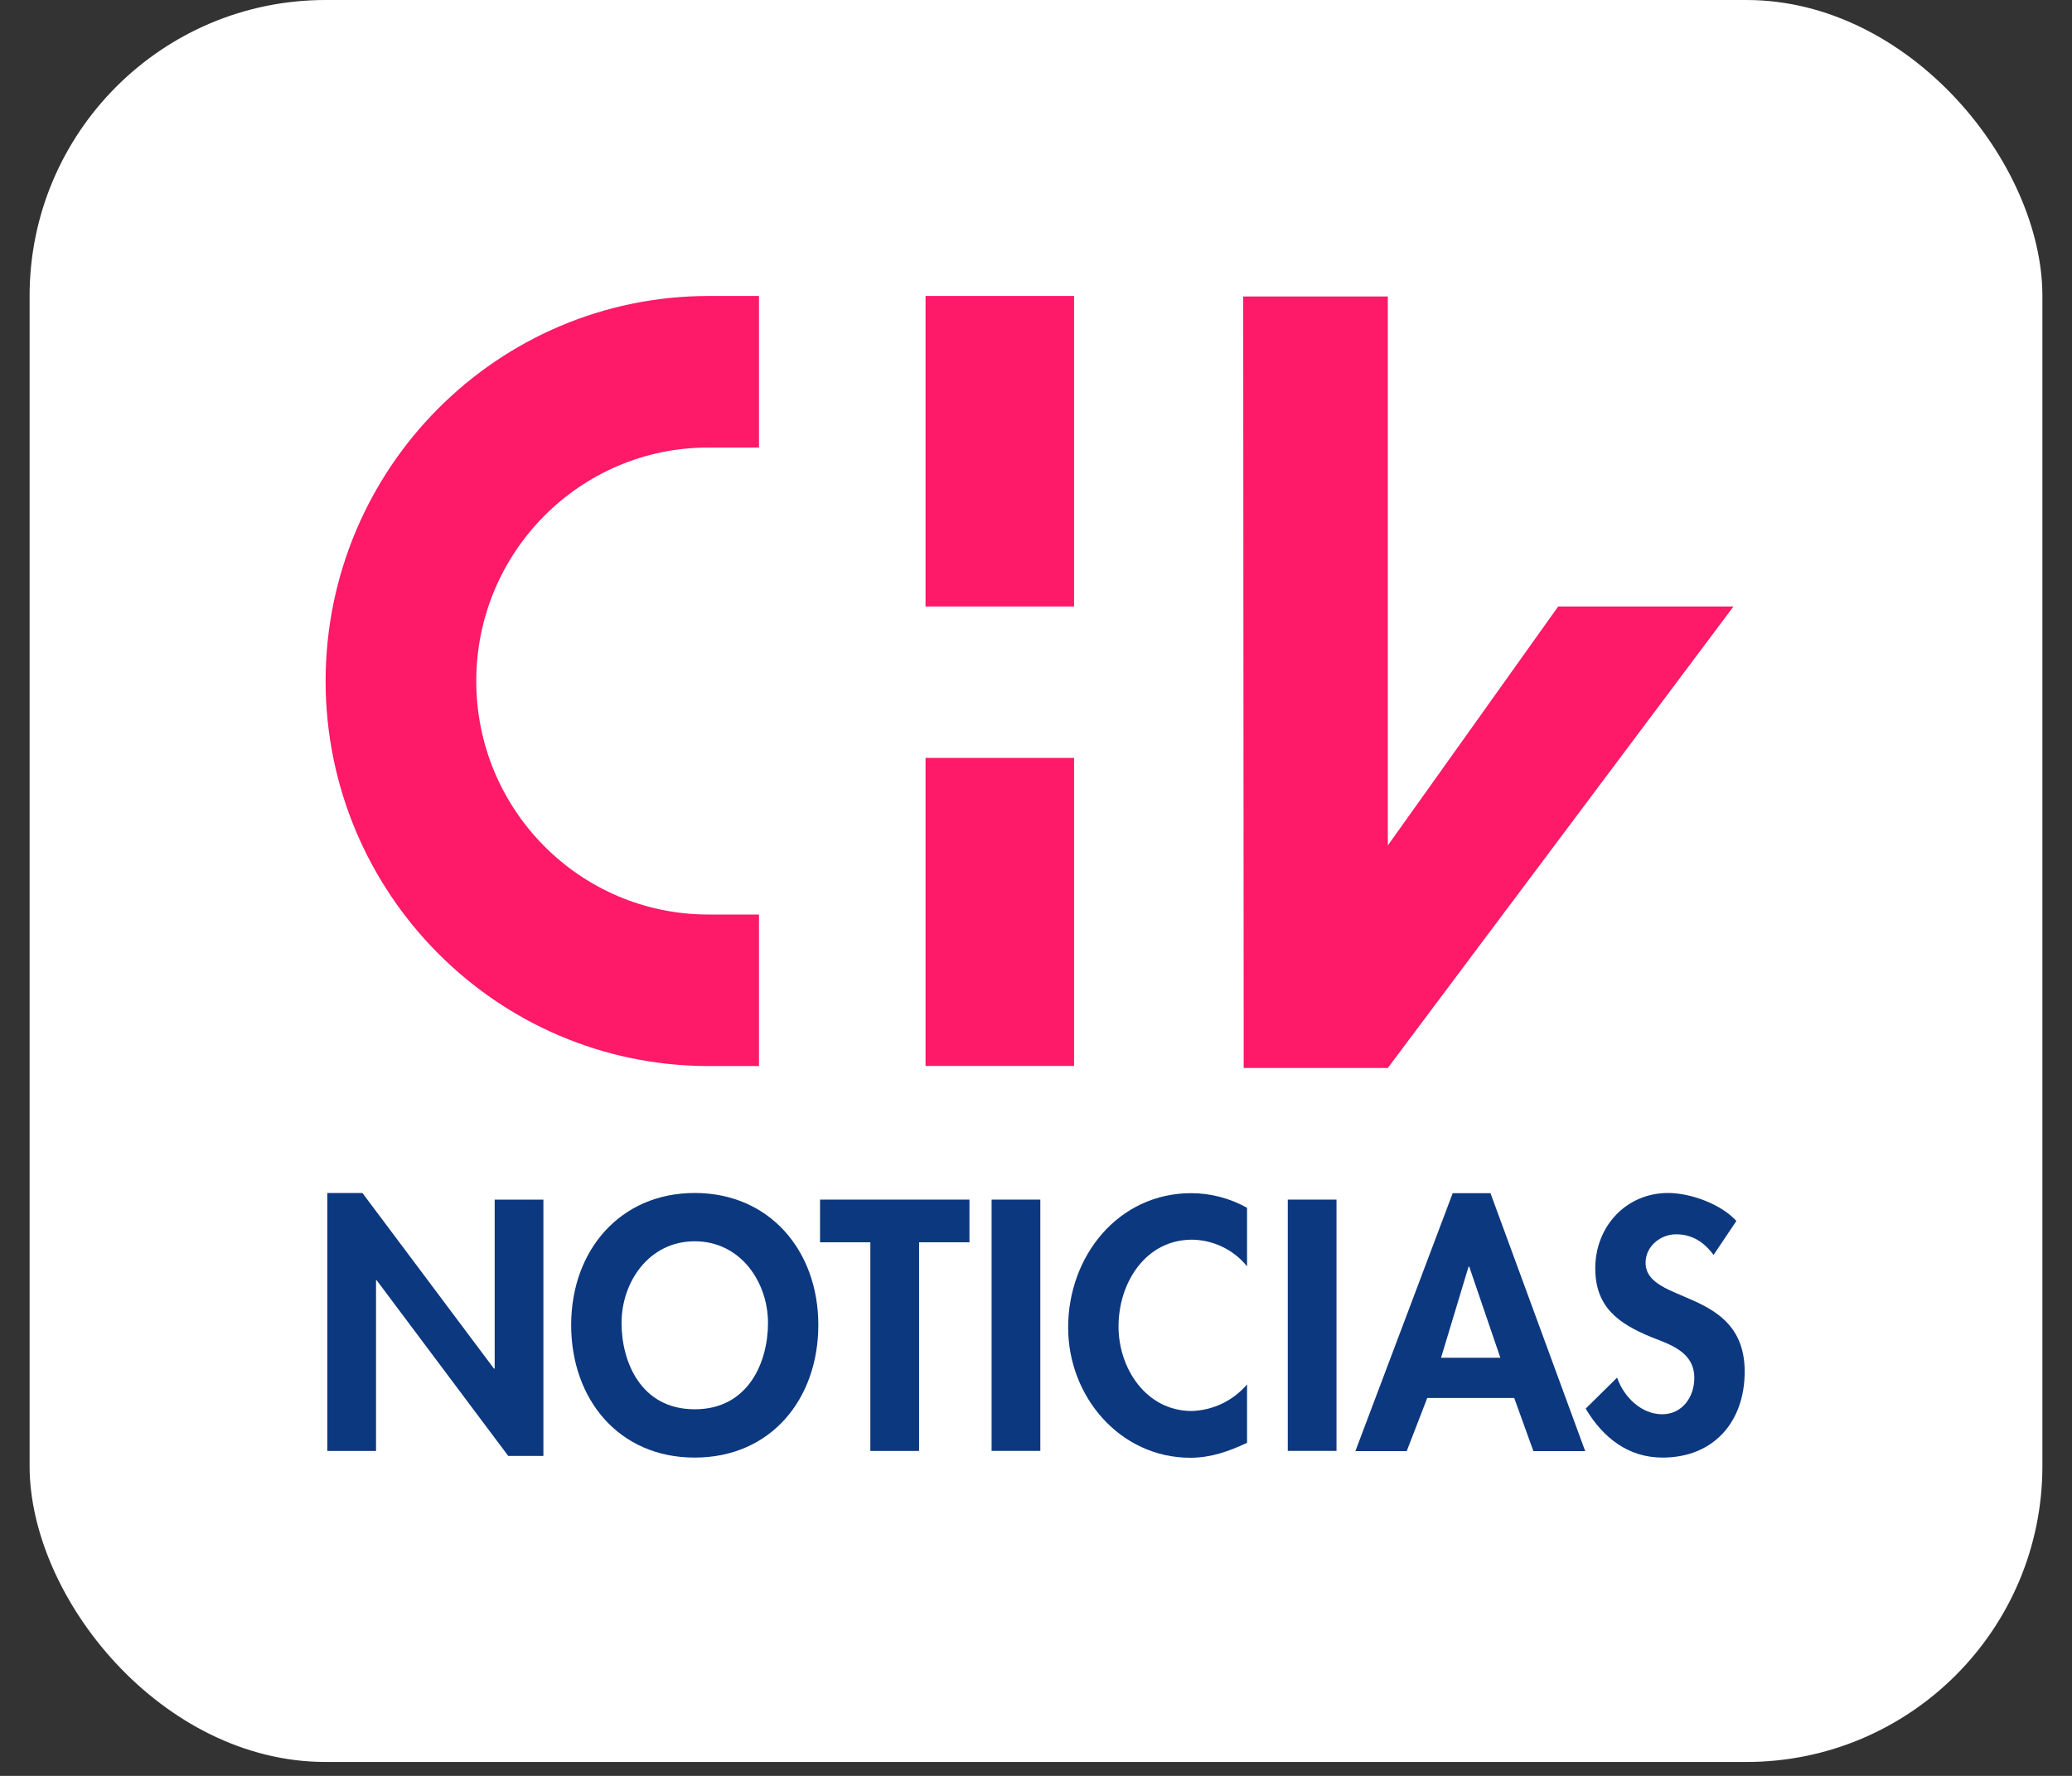
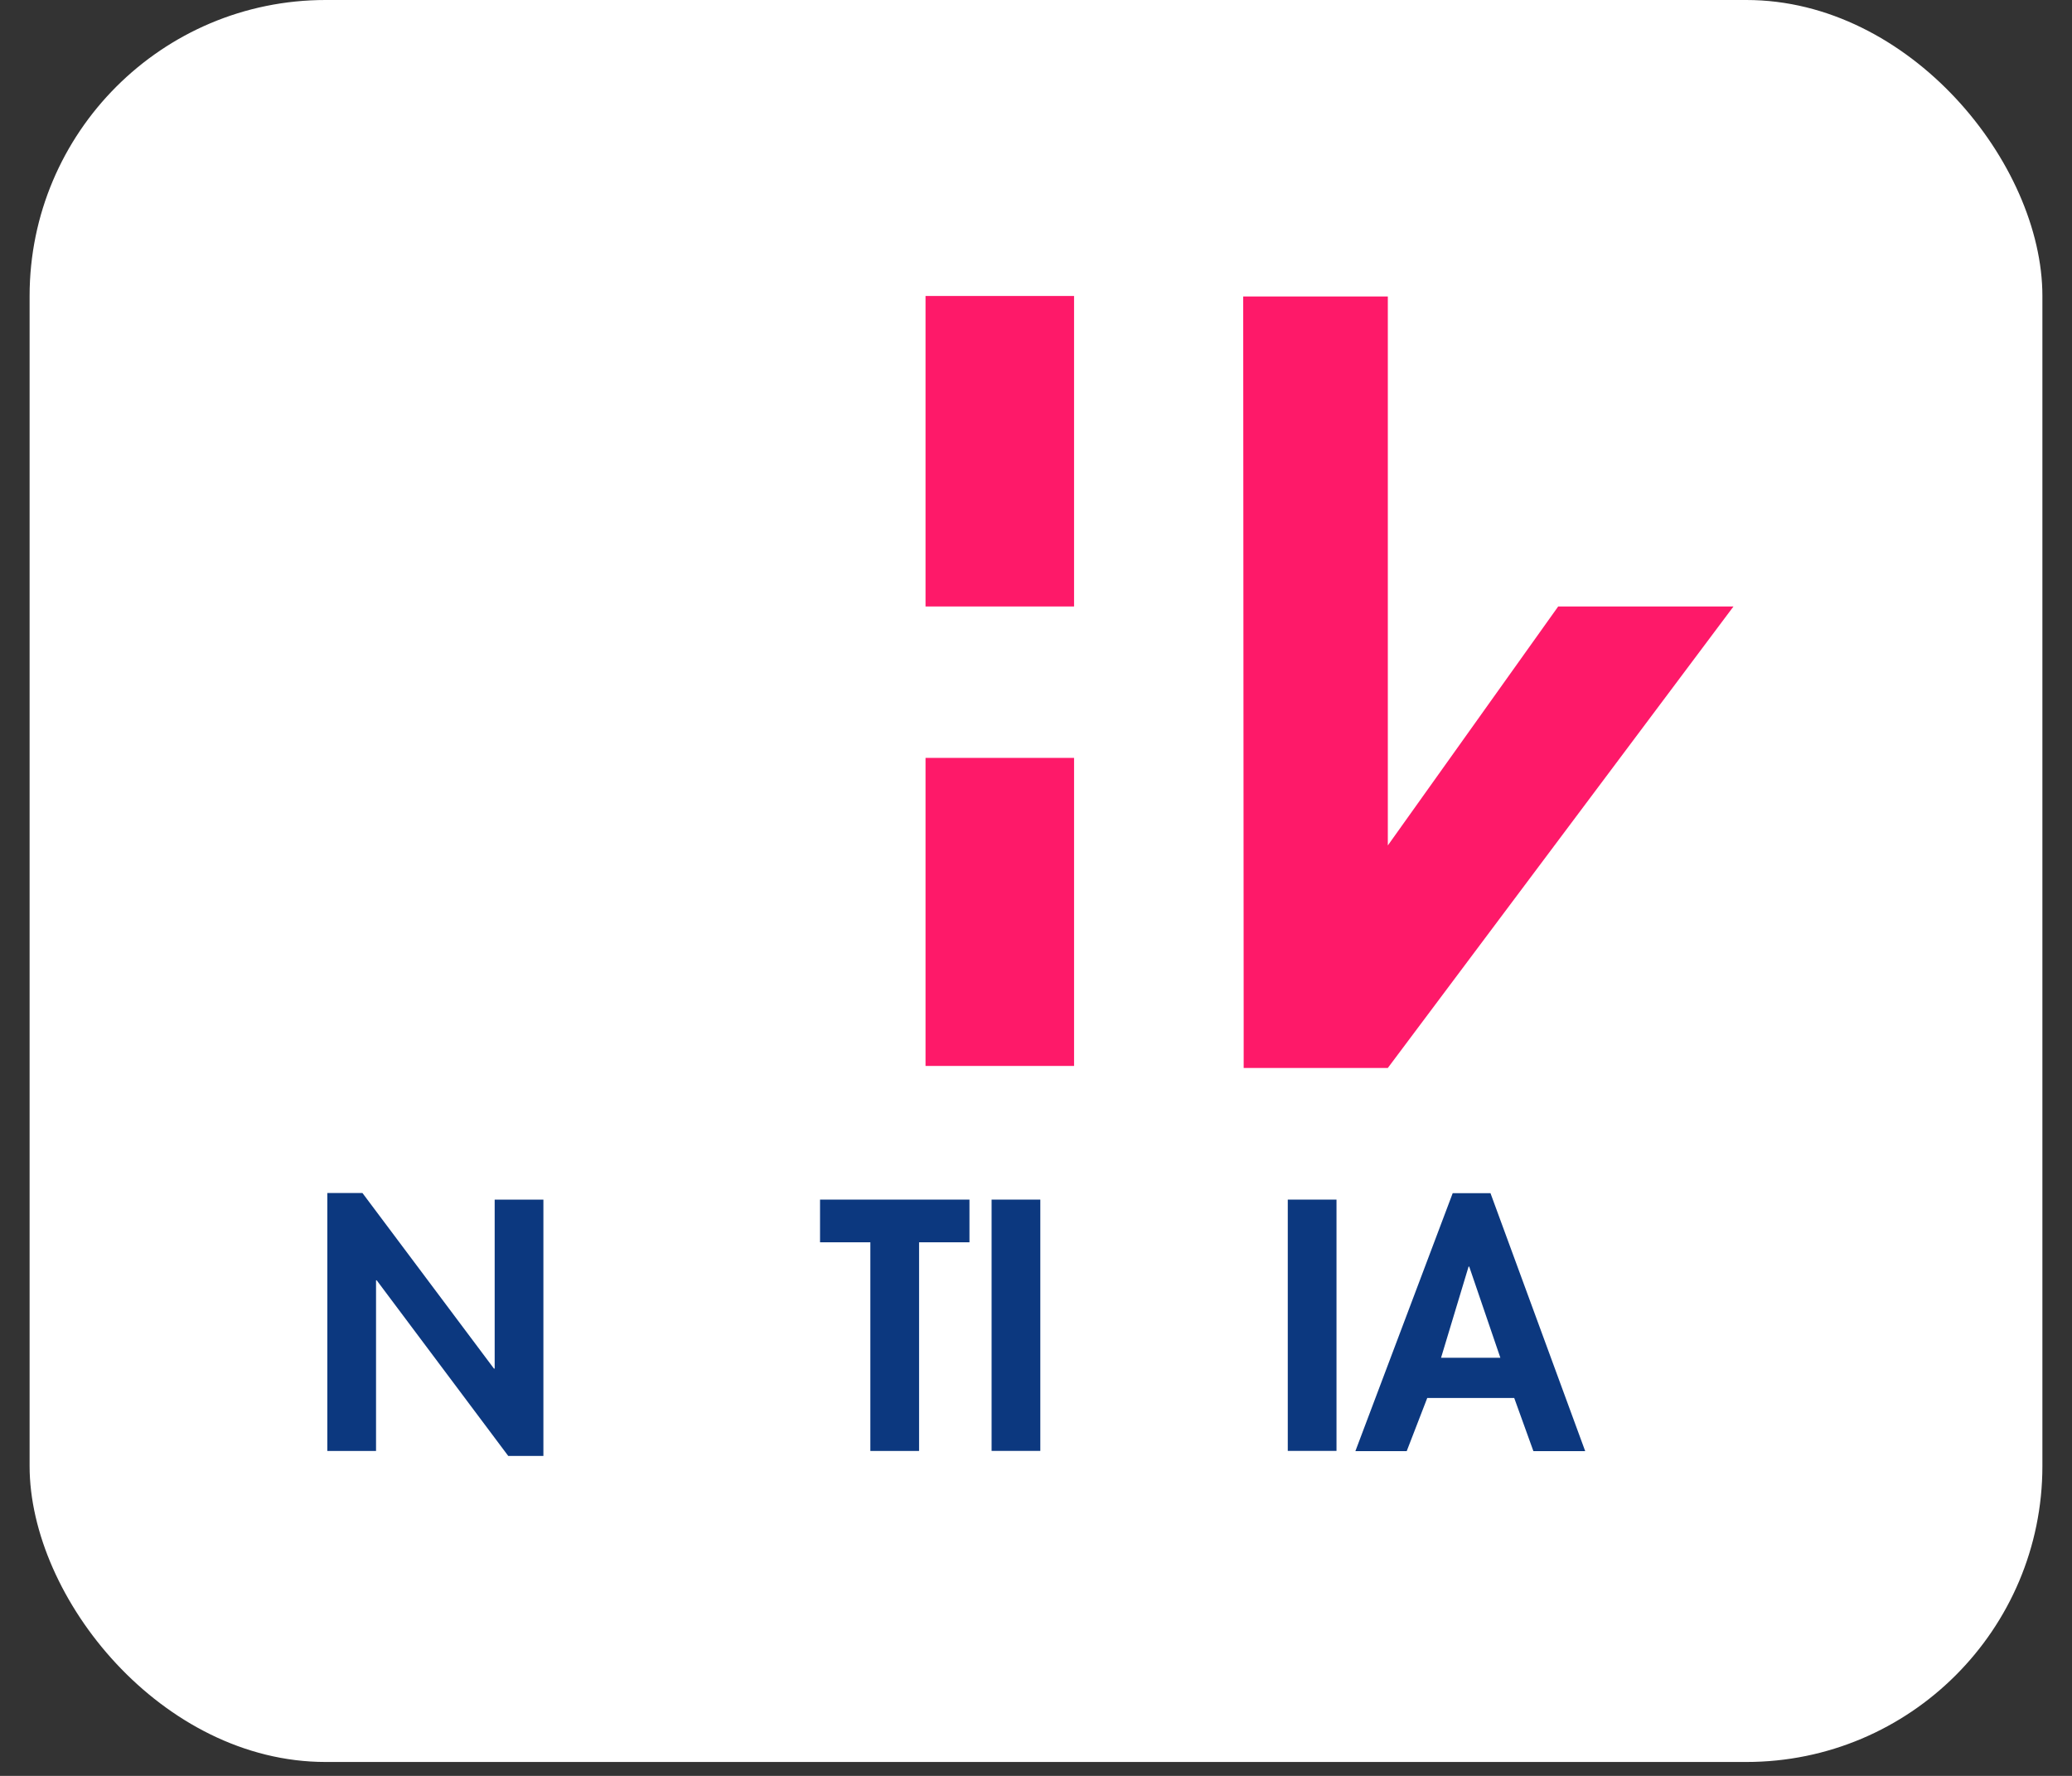
<svg xmlns="http://www.w3.org/2000/svg" width="35" height="30" viewBox="0 0 35 30" fill="none">
  <rect x="0" y="0" width="35" height="30" fill="#333333" stroke="none" />
  <rect x="0.5" width="34" height="29.765" rx="5" fill="white" />
  <g clip-path="url(#clip0_1842_1258)">
-     <path d="M5.5 11.505C5.504 15.095 8.397 18.005 11.966 18.009H12.821V15.449H11.966C9.8 15.449 8.045 13.683 8.045 11.505C8.045 9.326 9.8 7.56 11.966 7.56H12.821V5H11.966C8.397 5.004 5.504 7.914 5.5 11.505Z" fill="#FE1969" />
    <path d="M18.143 5H15.634V10.245H18.143V5Z" fill="#FE1969" />
    <path d="M18.143 12.803H15.634V18.007H18.143V12.803Z" fill="#FE1969" />
    <path d="M23.443 5.008H21L21.008 17.248V18.041H23.443L29.282 10.245H26.321L23.443 14.282V5.008Z" fill="#FE1969" />
    <path d="M8.344 23.12H8.356V20.265H9.179V24.595H8.585L6.363 21.628H6.352V24.511H5.529V20.153H6.122L8.344 23.12Z" fill="#0C387F" />
-     <path d="M11.735 24.623C10.448 24.623 9.648 23.633 9.648 22.383C9.648 21.122 10.477 20.153 11.735 20.153C12.994 20.153 13.823 21.122 13.823 22.383C13.823 23.633 13.023 24.623 11.735 24.623ZM11.735 20.969C10.958 20.969 10.499 21.662 10.499 22.349C10.499 23.002 10.823 23.807 11.735 23.807C12.648 23.807 12.973 23.002 12.973 22.349C12.973 21.662 12.513 20.969 11.735 20.969Z" fill="#0C387F" />
    <path d="M14.702 20.986H13.852V20.265H16.376V20.986H15.525V24.511H14.702V20.986Z" fill="#0C387F" />
    <path d="M17.573 20.265H16.75V24.51H17.573V20.265Z" fill="#0C387F" />
-     <path d="M21.065 21.392C20.837 21.111 20.497 20.947 20.136 20.942C19.347 20.942 18.894 21.675 18.894 22.407C18.894 23.121 19.364 23.836 20.131 23.836C20.491 23.825 20.83 23.662 21.065 23.387V24.373C20.757 24.519 20.45 24.626 20.108 24.626C18.921 24.626 18.043 23.596 18.043 22.425C18.043 21.22 18.888 20.156 20.125 20.156C20.454 20.157 20.777 20.243 21.065 20.403V21.392Z" fill="#0C387F" />
    <path d="M22.576 20.265H21.753V24.51H22.576V20.265Z" fill="#0C387F" />
    <path d="M24.109 23.616L23.762 24.514H22.895L24.539 20.156H25.177L26.777 24.514H25.902L25.578 23.616H24.109ZM24.818 21.397H24.807L24.342 22.937H25.344L24.818 21.397Z" fill="#0C387F" />
-     <path d="M28.945 21.2C28.788 20.986 28.586 20.851 28.312 20.851C28.049 20.851 27.797 21.054 27.797 21.33C27.797 22.045 29.471 21.746 29.471 23.171C29.471 24.021 28.945 24.623 28.083 24.623C27.501 24.623 27.076 24.285 26.785 23.796L27.316 23.272C27.428 23.599 27.725 23.891 28.077 23.891C28.413 23.891 28.62 23.605 28.62 23.278C28.62 22.838 28.217 22.715 27.887 22.585C27.344 22.36 26.947 22.084 26.947 21.426C26.947 20.72 27.467 20.153 28.178 20.153C28.553 20.153 29.071 20.339 29.331 20.626L28.945 21.2Z" fill="#0C387F" />
  </g>
  <defs>
    <clipPath id="clip0_1842_1258">
      <rect width="24" height="19.765" fill="white" transform="translate(5.5 5)" />
    </clipPath>
  </defs>
</svg>